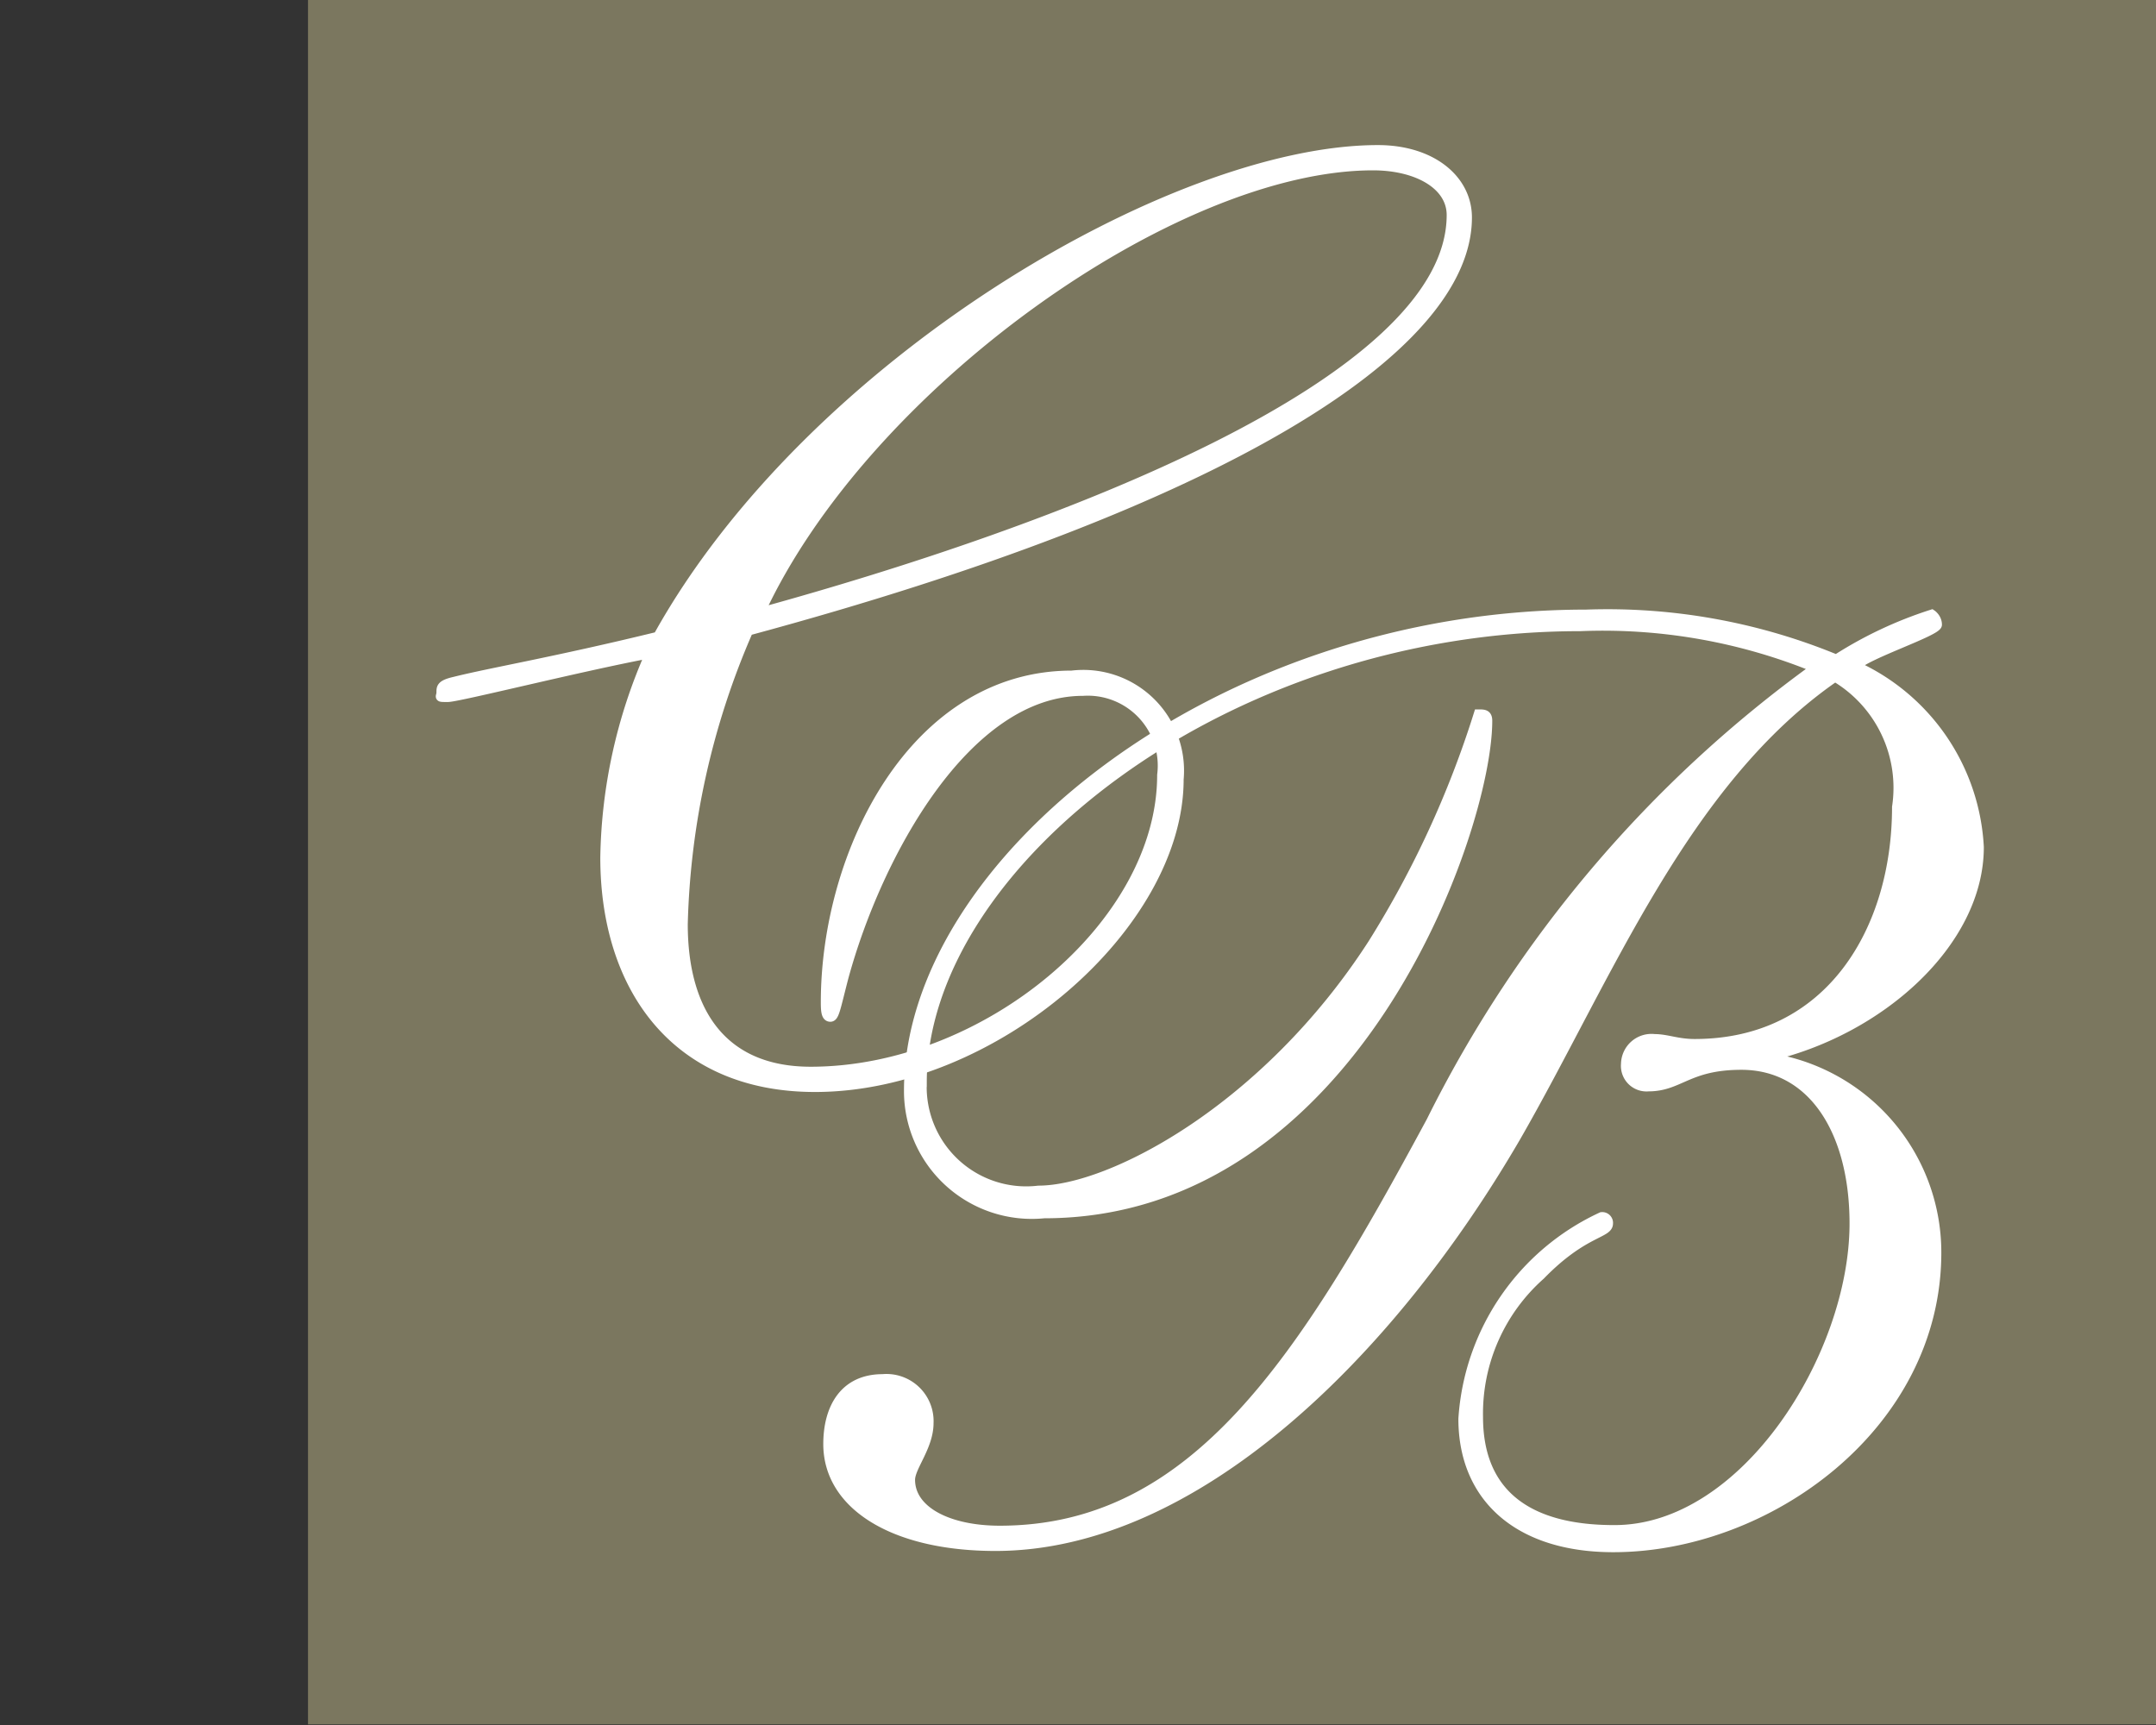
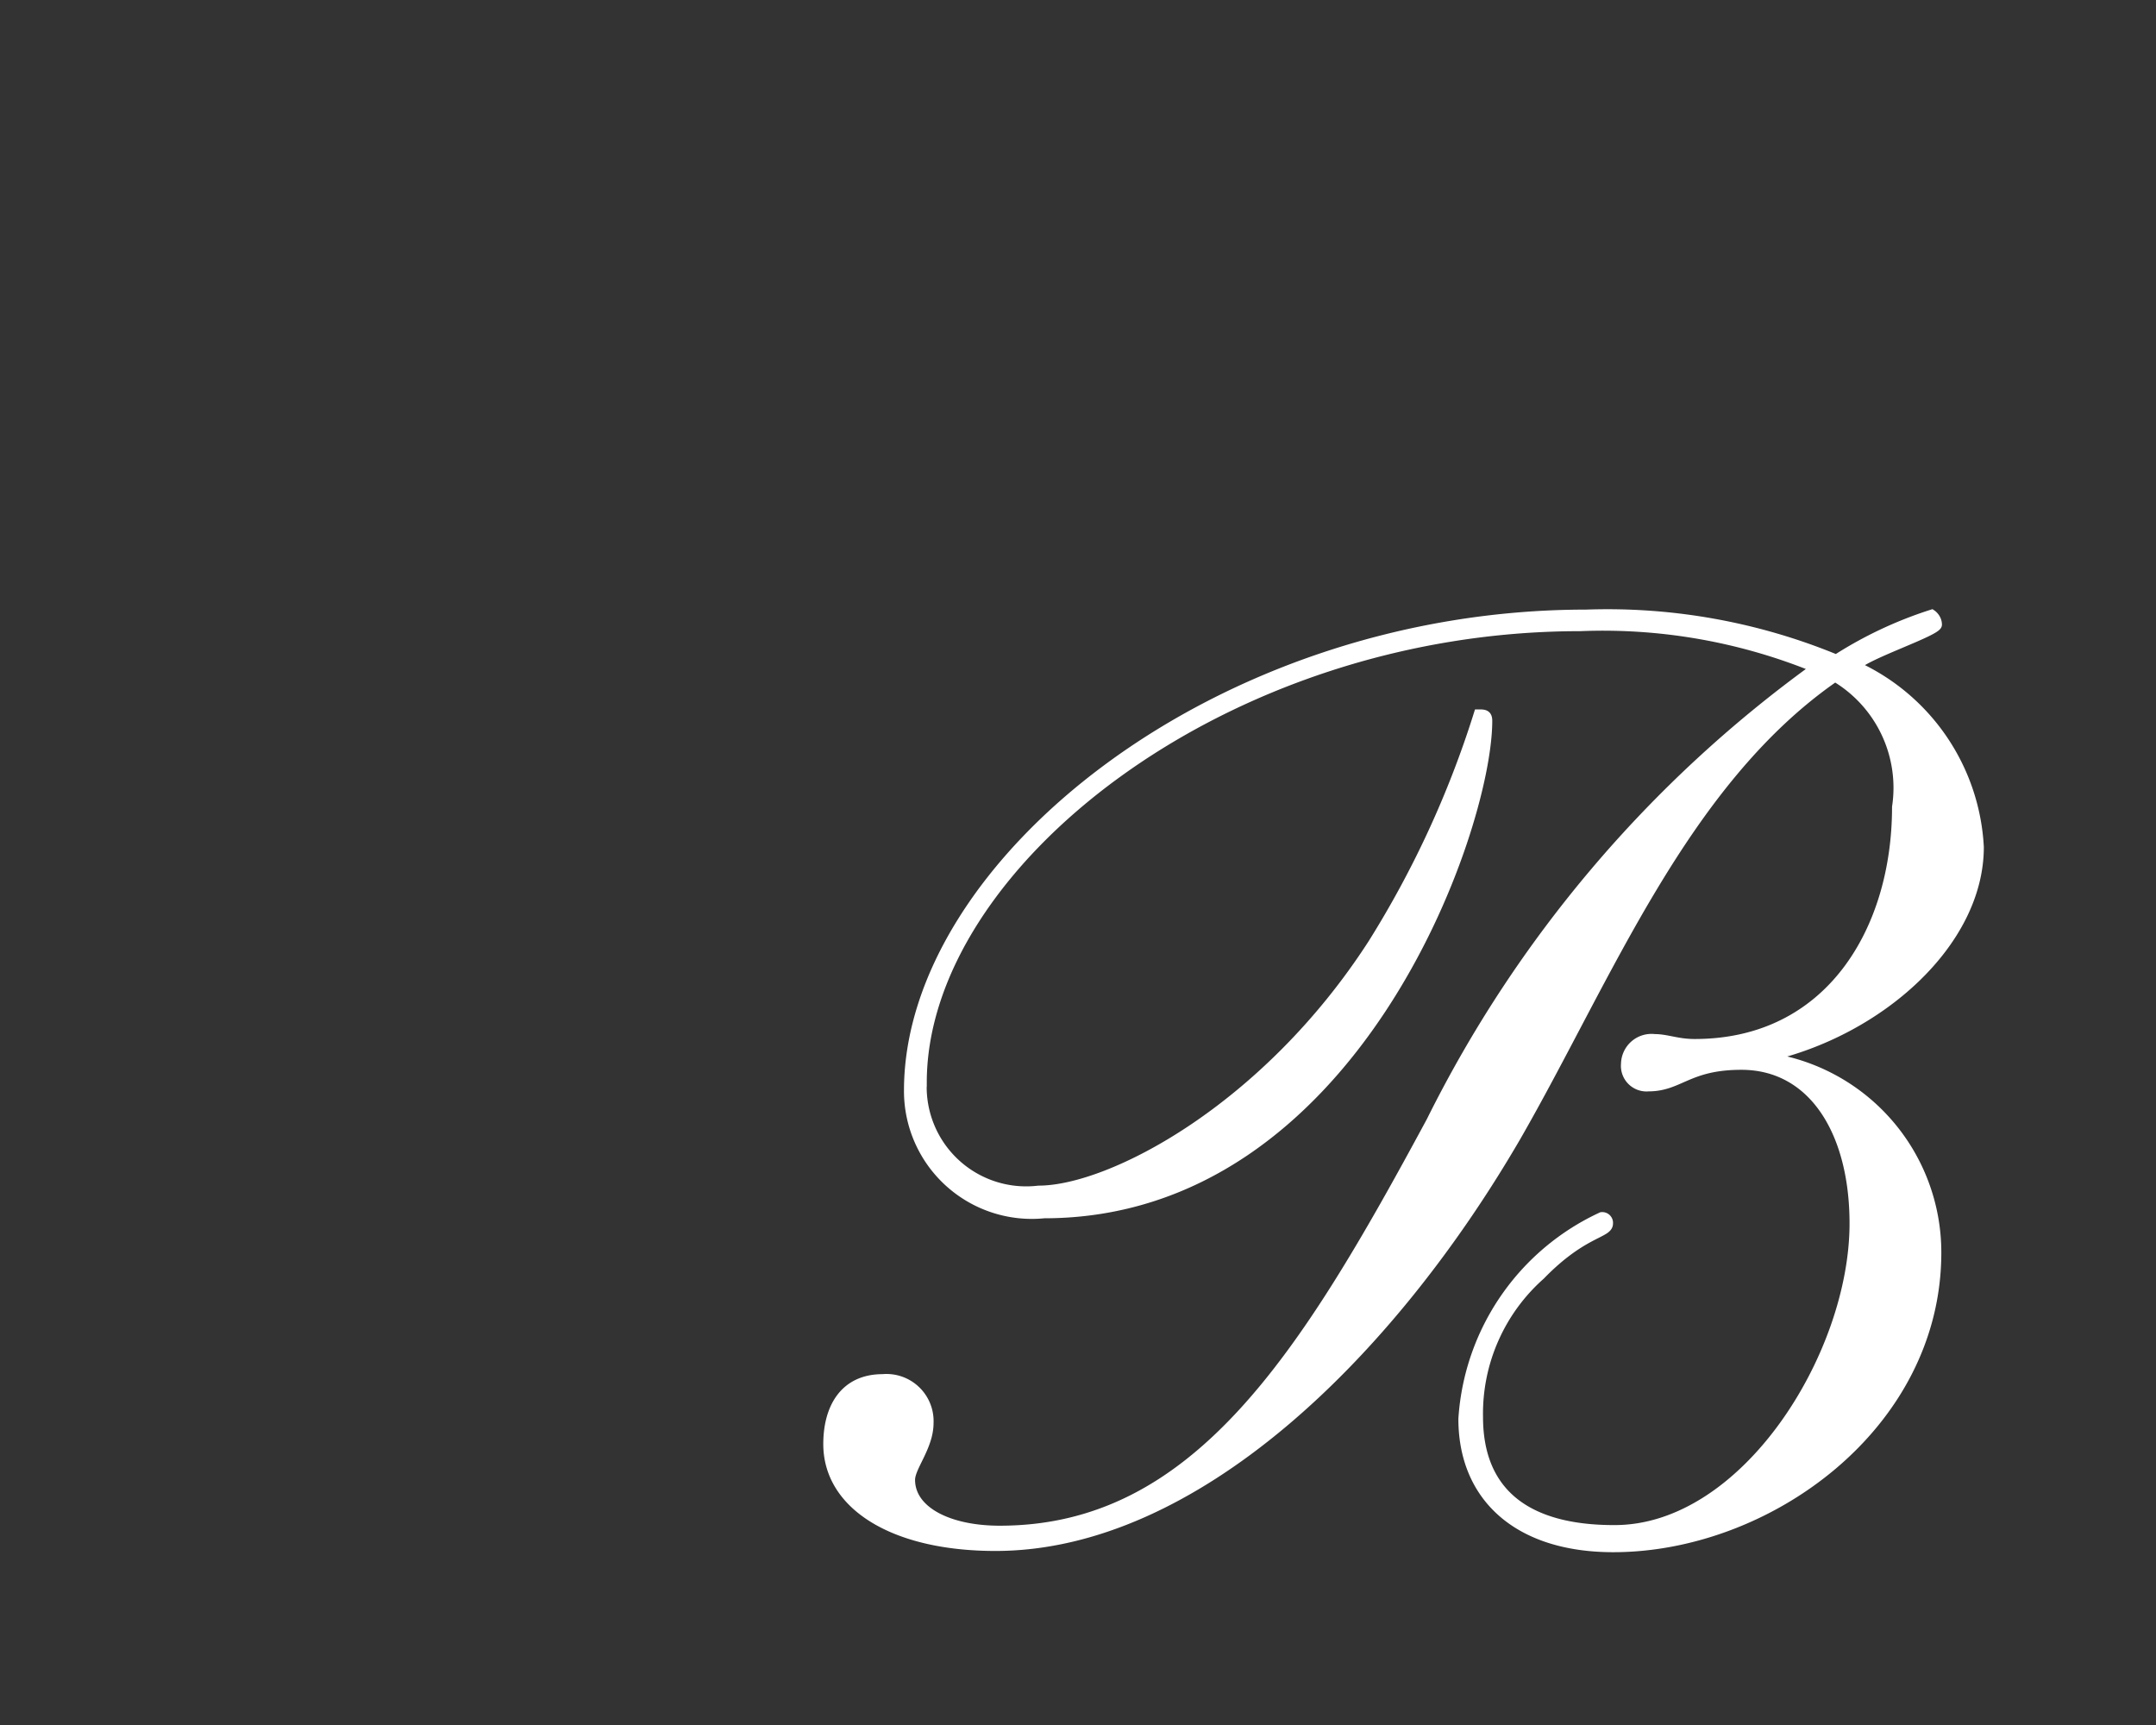
<svg xmlns="http://www.w3.org/2000/svg" id="ecfc419c-3059-4539-b8d8-b4c1e929c0bb" data-name="Calque 1" width="35" height="28" viewBox="0 0 35 28">
  <rect x="0" y="0" width="35" height="28" fill="#333333" stroke="none" />
  <title>logo-cp-charest-boulard-S</title>
-   <rect x="5" width="30" height="27.99" fill="#7b775f" />
-   <path d="M10.55,10.61c-1.12.21-3.11.71-3.28.71s-.11,0-.11-.08,0-.13.22-.18c.6-.15,1.62-.32,3.3-.73,2.46-4.43,8.37-7.9,11.69-7.9.87,0,1.45.48,1.45,1.1,0,2.14-4,4.64-11.67,6.71A12.68,12.68,0,0,0,11.09,15c0,1.44.65,2.39,2.07,2.39,2.83,0,5.7-2.37,5.7-4.81a1.21,1.21,0,0,0-1.28-1.36c-1.9,0-3.34,2.66-3.88,4.64-.13.5-.15.65-.22.65s-.08-.09-.08-.24c0-2.44,1.44-5.31,4-5.31a1.56,1.56,0,0,1,1.74,1.69c0,2.37-3,5-5.91,5-2.28,0-3.41-1.64-3.41-3.73A8.49,8.49,0,0,1,10.55,10.61ZM22.29,2.69c-3.24,0-8.25,3.58-9.95,7.25,4.73-1.3,11.22-3.71,11.22-6.45C23.56,3,23,2.69,22.29,2.69Z" fill="#fff" stroke="#fff" stroke-miterlimit="10" stroke-width="0.15" />
-   <path d="M30.1,19.86c0-1.49-.67-2.57-1.83-2.57-.87,0-1,.35-1.51.35a.34.34,0,0,1-.37-.37.42.42,0,0,1,.47-.41c.2,0,.37.08.65.08,2.2,0,3.28-1.85,3.28-3.84a2.09,2.09,0,0,0-1-2.11c-2.46,1.7-3.69,4.88-5.18,7.47C22.55,22,19.38,25.1,16.16,25.1c-1.66,0-2.72-.67-2.72-1.66,0-.58.26-1.06.89-1.06a.69.69,0,0,1,.75.72c0,.38-.3.71-.3.92,0,.5.61.82,1.45.82,3.19,0,4.94-2.82,7-6.64a20.12,20.12,0,0,1,6.24-7.36,9.11,9.11,0,0,0-3.82-.67c-5.79,0-10.68,3.88-10.68,7.4a1.69,1.69,0,0,0,1.89,1.75c1.17,0,3.69-1.32,5.42-4A16.08,16.08,0,0,0,24,11.59c.09,0,.15,0,.15.11,0,1.77-2.17,8-7.2,8a2,2,0,0,1-2.2-2c0-3.67,5-7.73,11-7.73a9.74,9.74,0,0,1,4.06.73,6.58,6.58,0,0,1,1.55-.73s.09.06.09.17-1.14.48-1.32.67a3.43,3.43,0,0,1,2,2.94c0,1.55-1.62,3-3.46,3.41v0a3.2,3.2,0,0,1,2.77,3.17c0,2.81-2.74,4.79-5.25,4.79-1.55,0-2.44-.82-2.44-2.09A3.89,3.89,0,0,1,26,19.75a.1.1,0,0,1,.11.11c0,.17-.41.13-1.1.84A3,3,0,0,0,24,23c0,1.21.76,1.83,2.2,1.83C28.33,24.84,30.1,22,30.1,19.86Z" fill="#fff" stroke="#fff" stroke-miterlimit="10" stroke-width="0.15" />
+   <path d="M30.1,19.86c0-1.49-.67-2.57-1.83-2.57-.87,0-1,.35-1.51.35a.34.34,0,0,1-.37-.37.42.42,0,0,1,.47-.41c.2,0,.37.08.65.08,2.2,0,3.28-1.85,3.28-3.84a2.09,2.09,0,0,0-1-2.11c-2.46,1.7-3.69,4.88-5.18,7.47C22.55,22,19.38,25.1,16.16,25.1c-1.66,0-2.72-.67-2.72-1.66,0-.58.26-1.06.89-1.06a.69.69,0,0,1,.75.72c0,.38-.3.71-.3.92,0,.5.61.82,1.45.82,3.19,0,4.94-2.82,7-6.64a20.12,20.12,0,0,1,6.24-7.36,9.11,9.11,0,0,0-3.82-.67c-5.79,0-10.68,3.88-10.68,7.4a1.69,1.69,0,0,0,1.89,1.75c1.17,0,3.69-1.32,5.42-4A16.08,16.08,0,0,0,24,11.59c.09,0,.15,0,.15.11,0,1.77-2.17,8-7.2,8a2,2,0,0,1-2.2-2c0-3.67,5-7.73,11-7.73a9.74,9.74,0,0,1,4.06.73,6.58,6.58,0,0,1,1.55-.73s.09.06.09.17-1.14.48-1.32.67a3.43,3.43,0,0,1,2,2.94c0,1.55-1.62,3-3.46,3.41a3.2,3.2,0,0,1,2.77,3.17c0,2.81-2.74,4.79-5.25,4.79-1.55,0-2.44-.82-2.44-2.09A3.89,3.89,0,0,1,26,19.75a.1.1,0,0,1,.11.11c0,.17-.41.13-1.1.84A3,3,0,0,0,24,23c0,1.21.76,1.83,2.2,1.83C28.33,24.84,30.1,22,30.1,19.86Z" fill="#fff" stroke="#fff" stroke-miterlimit="10" stroke-width="0.15" />
</svg>